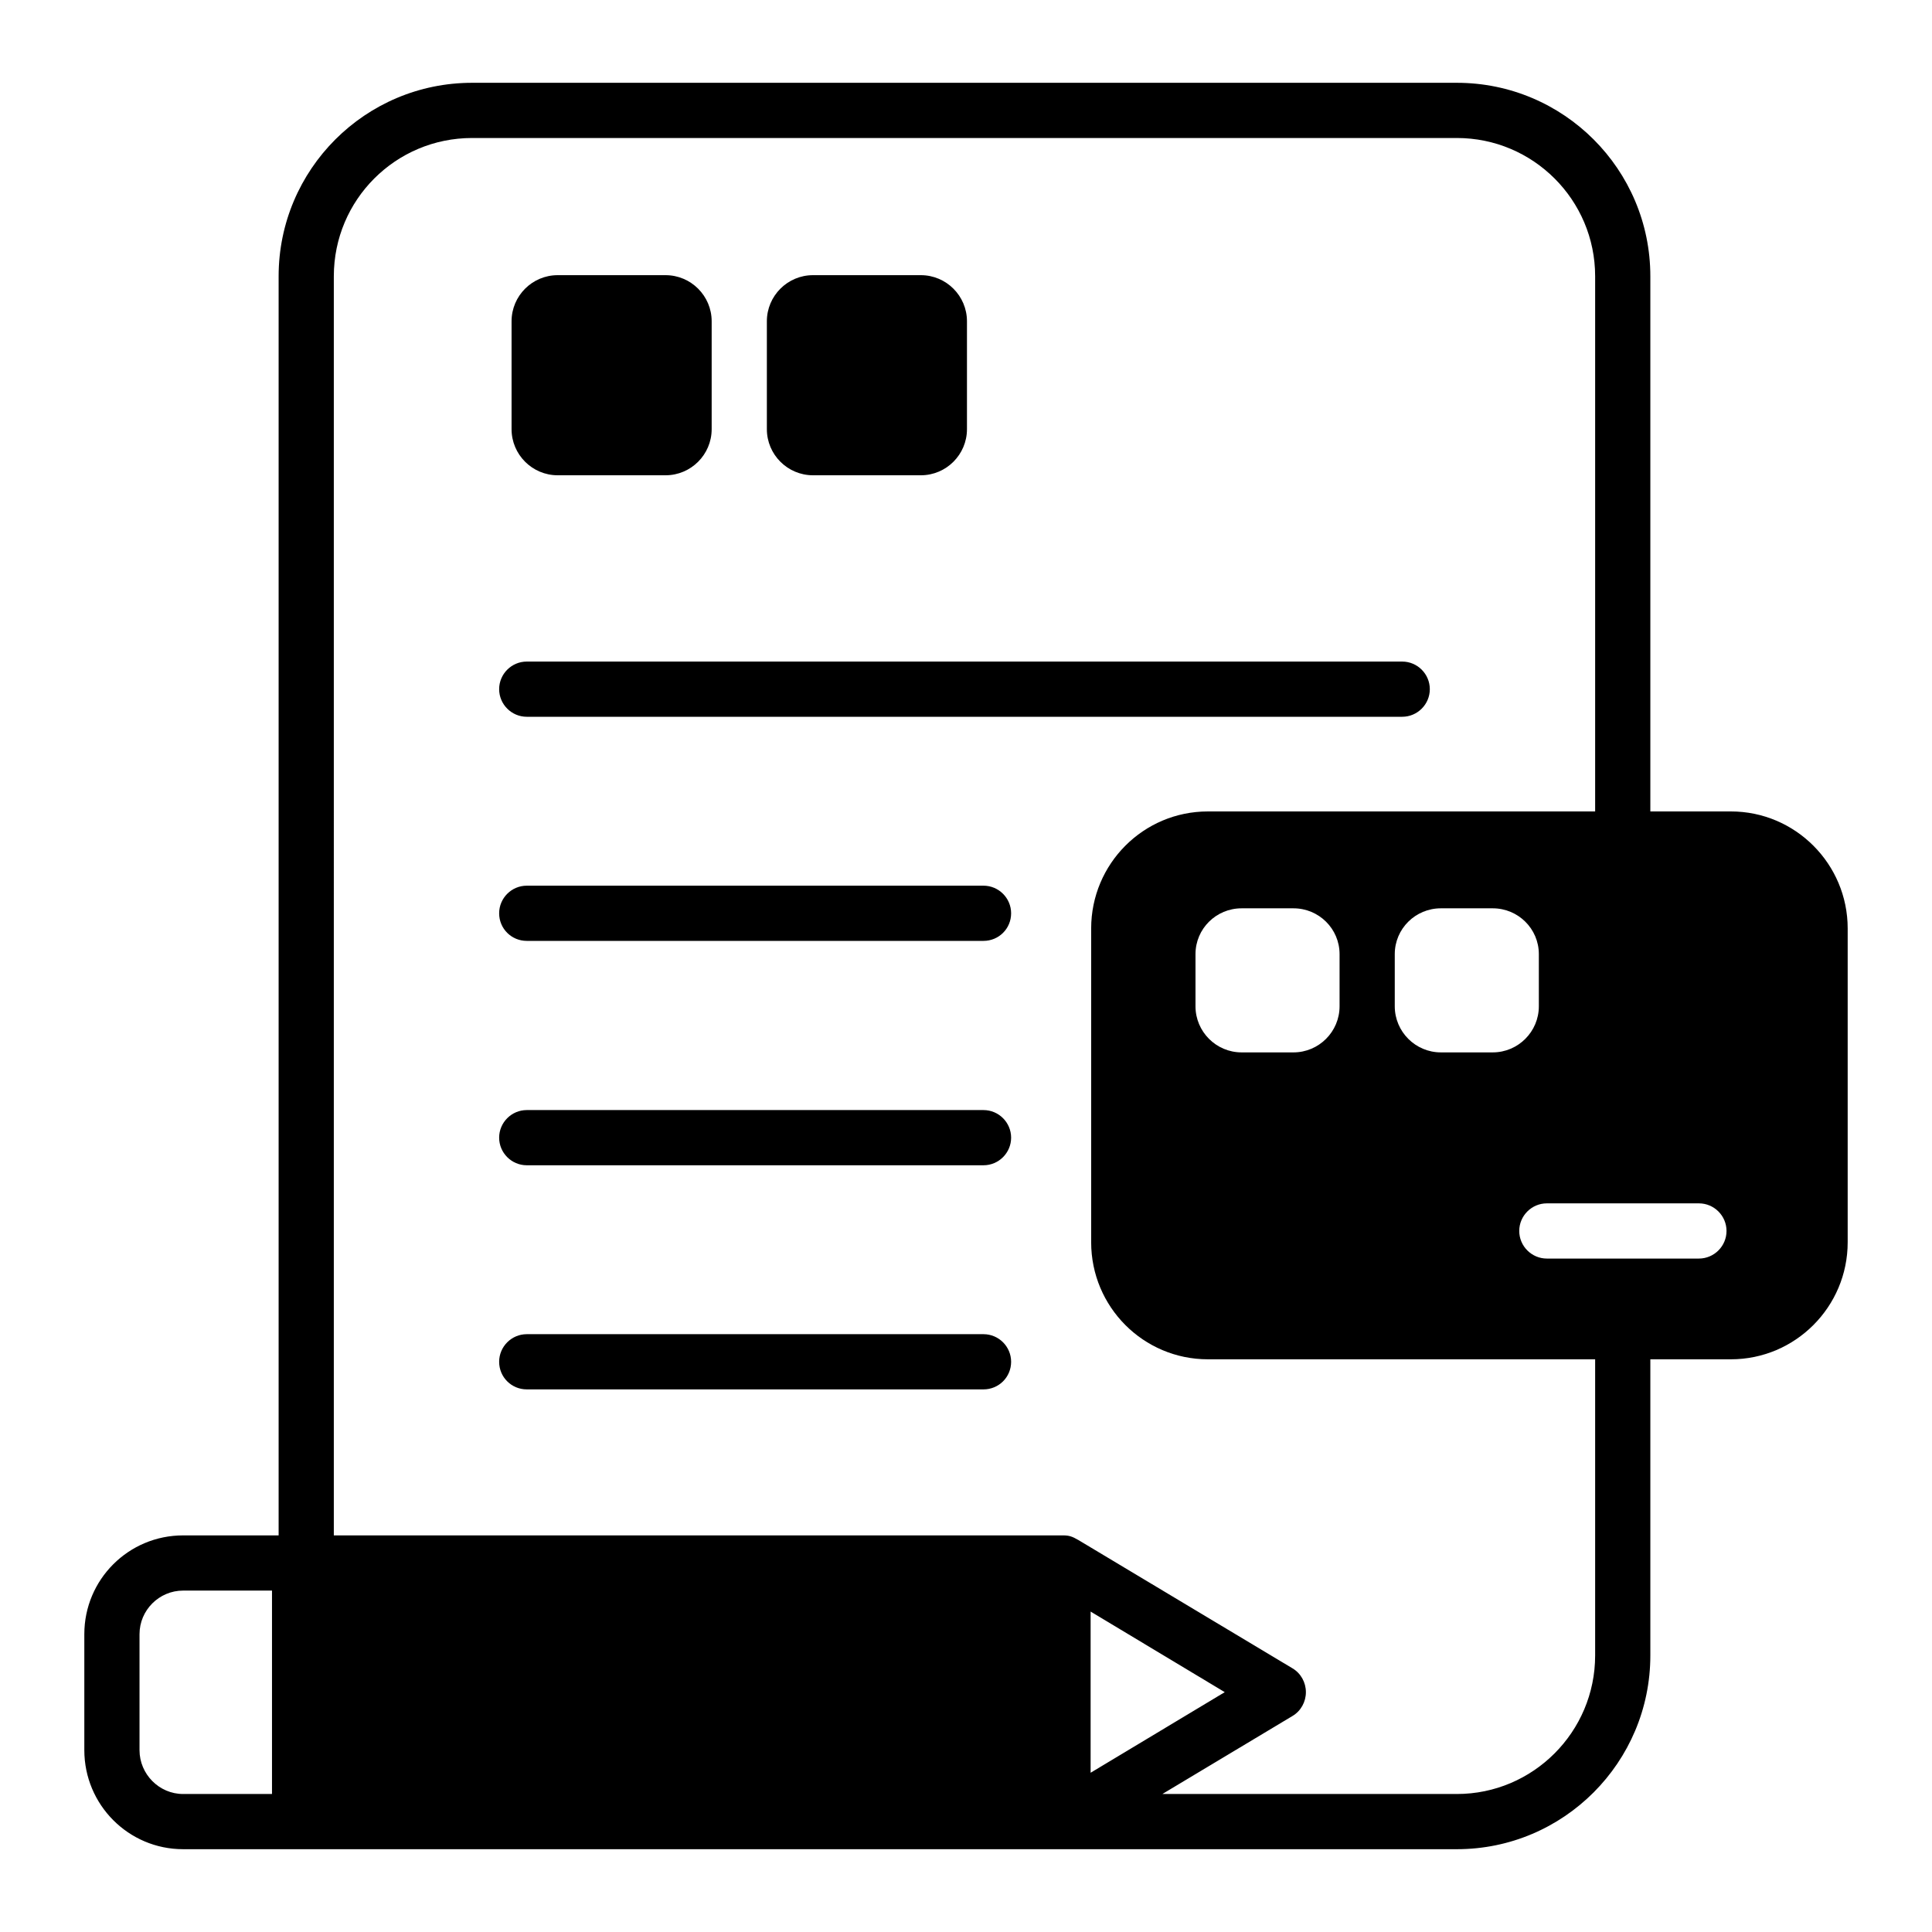
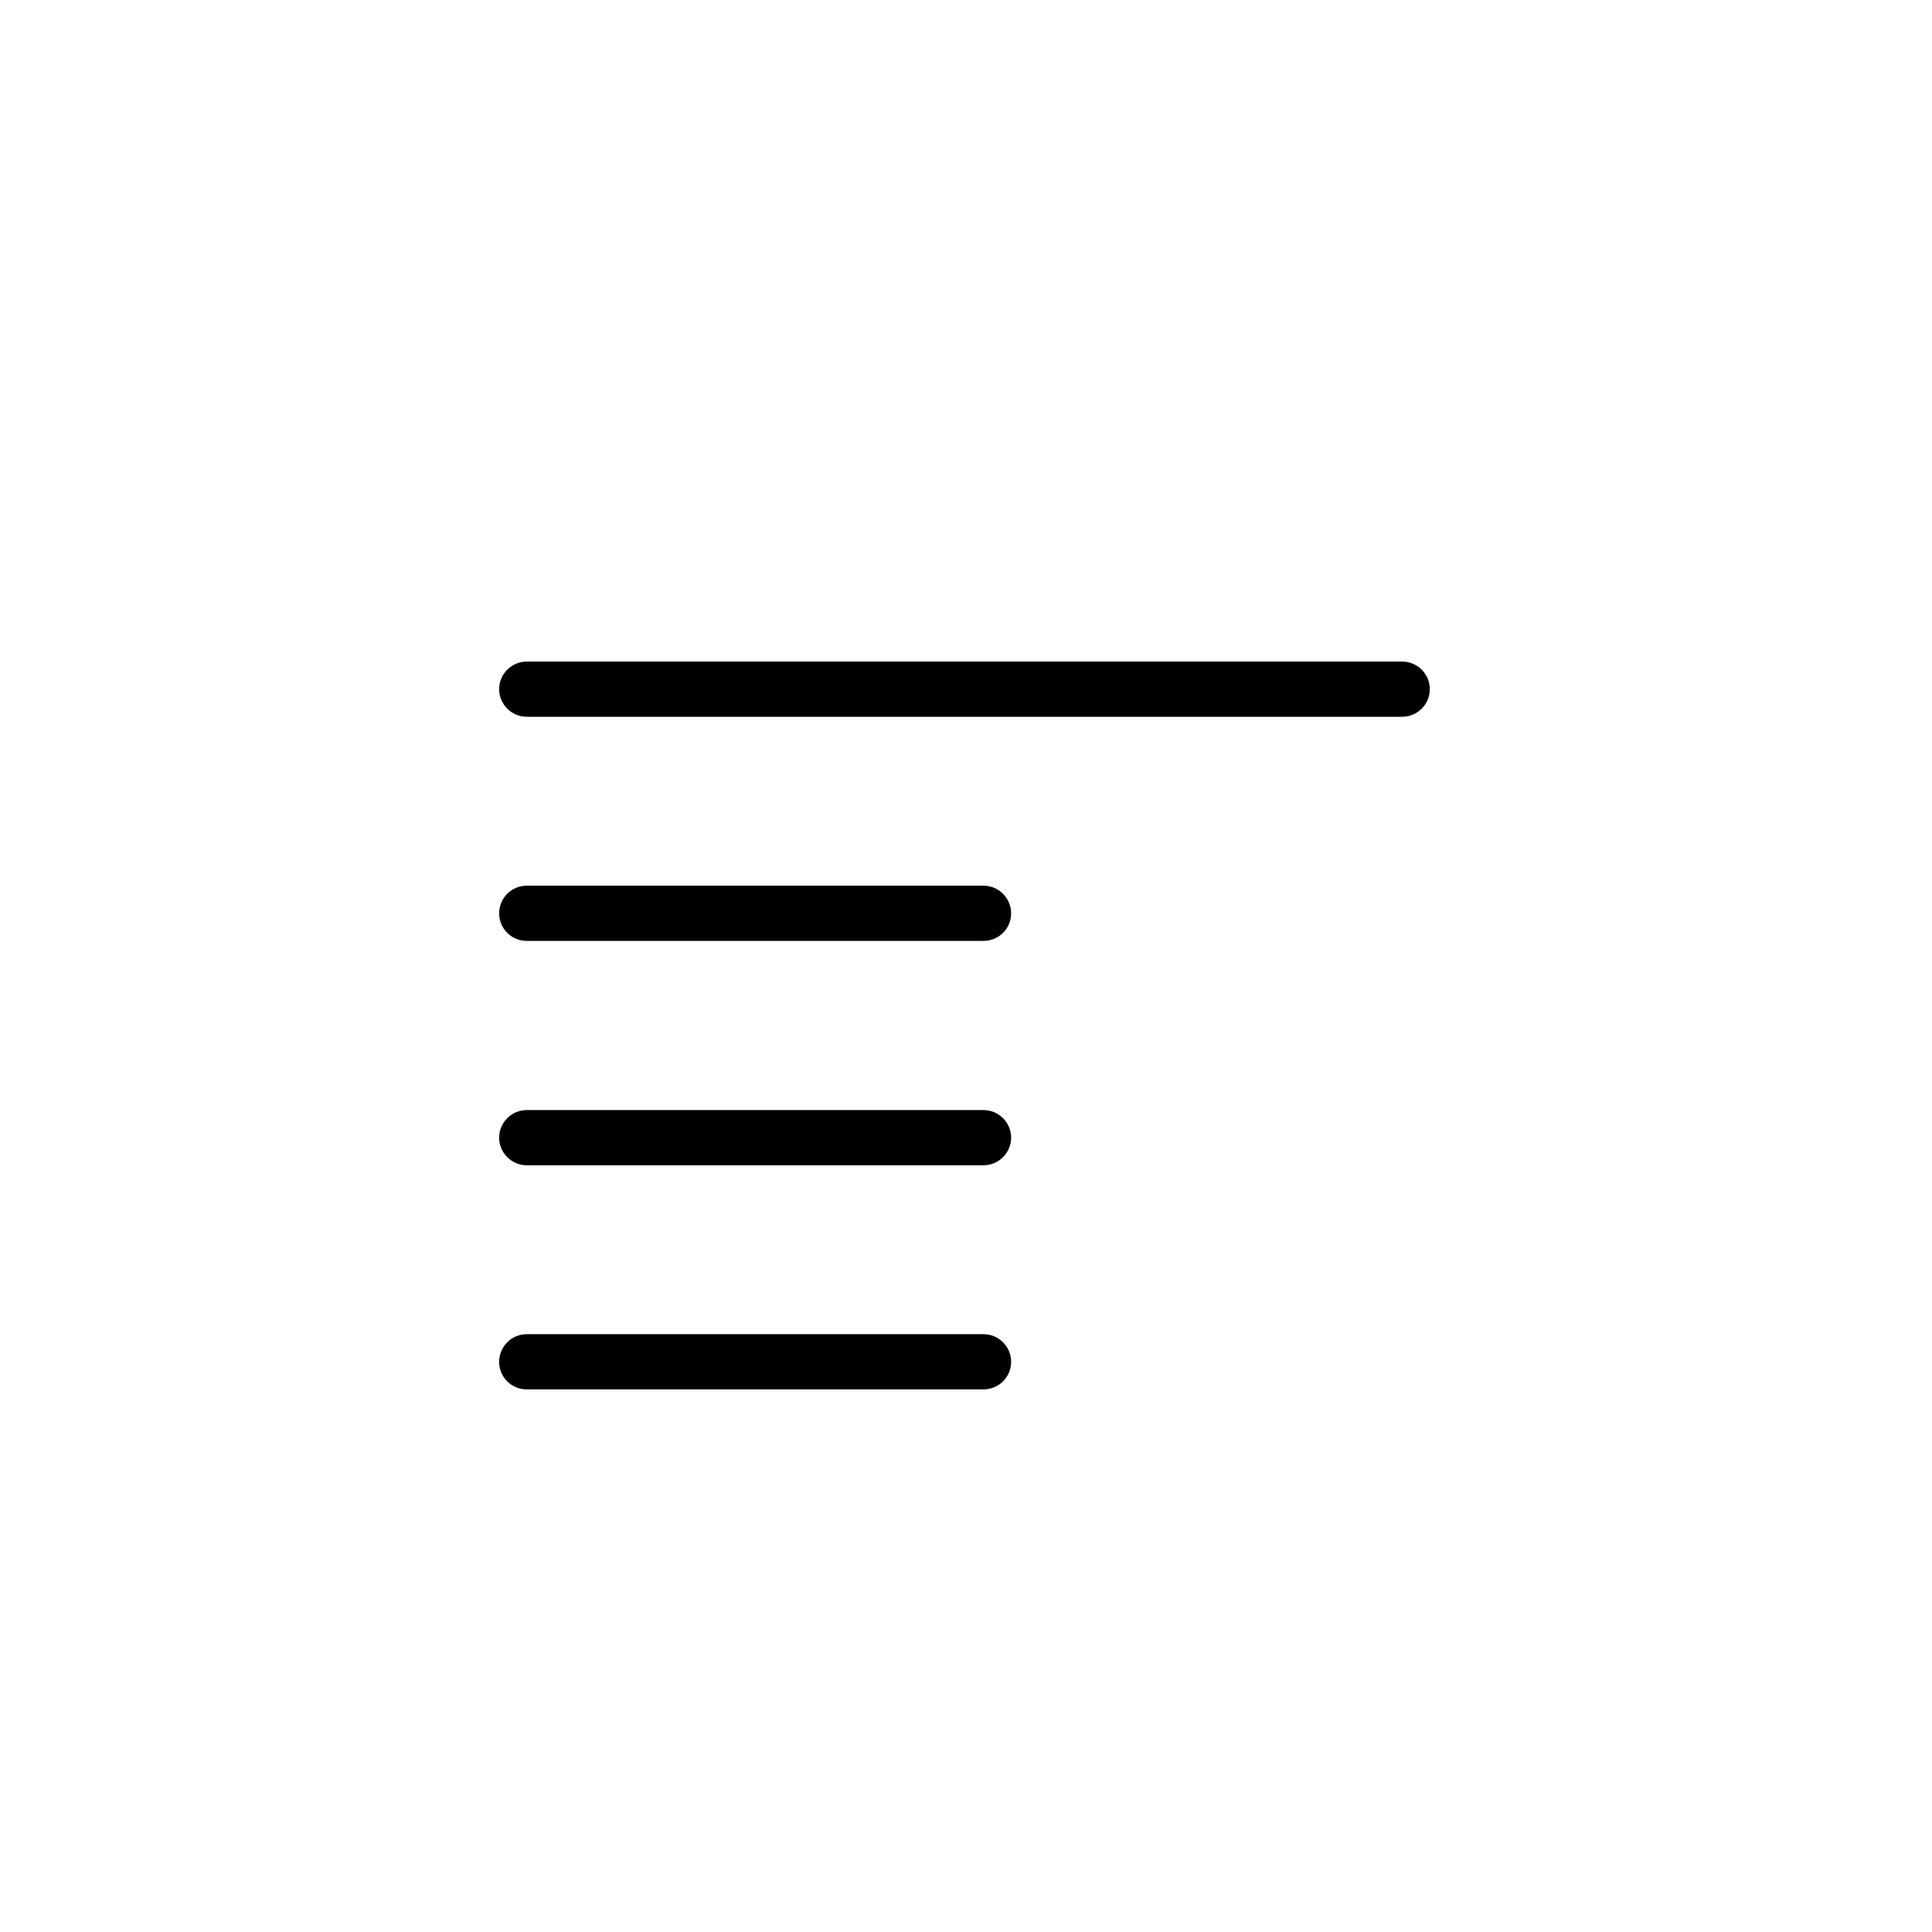
<svg xmlns="http://www.w3.org/2000/svg" viewBox="0 0 70 70" id="branding">
  <path d="M19.085 25.97h31.72c.55 0 1-.45 1-1s-.45-1-1-1h-31.72c-.55 0-1 .45-1 1s.45 1 1 1zm16.55 6.12h-16.55c-.55 0-1 .45-1 1 0 .56.45 1 1 1h16.55c.55 0 1-.44 1-1 0-.55-.45-1-1-1zm0 8.13h-16.55c-.55 0-1 .45-1 1s.45 1 1 1h16.55c.55 0 1-.45 1-1s-.45-1-1-1zm0 8.12h-16.55c-.55 0-1 .45-1 1 0 .56.45 1 1 1h16.55c.55 0 1-.44 1-1 0-.55-.45-1-1-1z" />
-   <path d="M6.635 67h46.15c3.87 0 7.01-3.15 7.01-7.02V49.25h2.92c2.33 0 4.23-1.9 4.23-4.24V33.64c0-2.34-1.9-4.24-4.23-4.24h-2.92V10.01c0-3.87-3.14-7.01-7.01-7.01h-35.68c-3.87 0-7.01 3.14-7.01 7.01v45.62h-3.46c-1.98 0-3.58 1.6-3.58 3.58v4.2c0 1.98 1.6 3.59 3.58 3.59zm54.92-23.4c.55 0 1 .45 1 1s-.45 1-1 1h-5.51c-.55 0-1-.45-1-1s.45-1 1-1h5.51zm-7.47-5.47h-1.88c-.92 0-1.67-.75-1.67-1.67v-1.89c0-.92.75-1.66 1.67-1.66h1.88c.92 0 1.67.74 1.67 1.66v1.89c0 .92-.75 1.67-1.67 1.67zm-41.99-28.12c0-2.77 2.24-5.01 5.01-5.01h35.68c2.76 0 5.01 2.24 5.01 5.01V29.4h-14.03c-2.34 0-4.23 1.9-4.23 4.24v11.37c0 2.34 1.89 4.24 4.23 4.24h14.03v10.73c0 2.77-2.25 5.02-5.01 5.02h-10.67l4.72-2.83c.3-.18.48-.51.48-.86s-.18-.68-.48-.86l-7.76-4.65c-.228-.132-.34-.17-.56-.17h-26.42V10.01zm36.44 24.56v1.89c0 .92-.75 1.67-1.67 1.67h-1.88c-.92 0-1.67-.75-1.67-1.67v-1.89c0-.92.75-1.66 1.67-1.66h1.88c.92 0 1.67.74 1.67 1.66zm-9.02 29.66v-5.84l4.86 2.92-4.86 2.92zm-34.46-5.02c0-.87.71-1.58 1.58-1.58h3.22V65h-3.22c-.87 0-1.58-.72-1.58-1.59v-4.2z" />
-   <path d="M20.205 17.22h3.91c.92 0 1.67-.75 1.67-1.67v-3.91c0-.92-.75-1.67-1.67-1.67h-3.91c-.92 0-1.67.75-1.67 1.67v3.91c0 .92.75 1.67 1.67 1.67zm9.25 0h3.91c.92 0 1.67-.75 1.67-1.67v-3.91c0-.92-.75-1.67-1.67-1.67h-3.91c-.92 0-1.67.75-1.67 1.67v3.91c0 .92.75 1.67 1.67 1.67z" />
</svg>